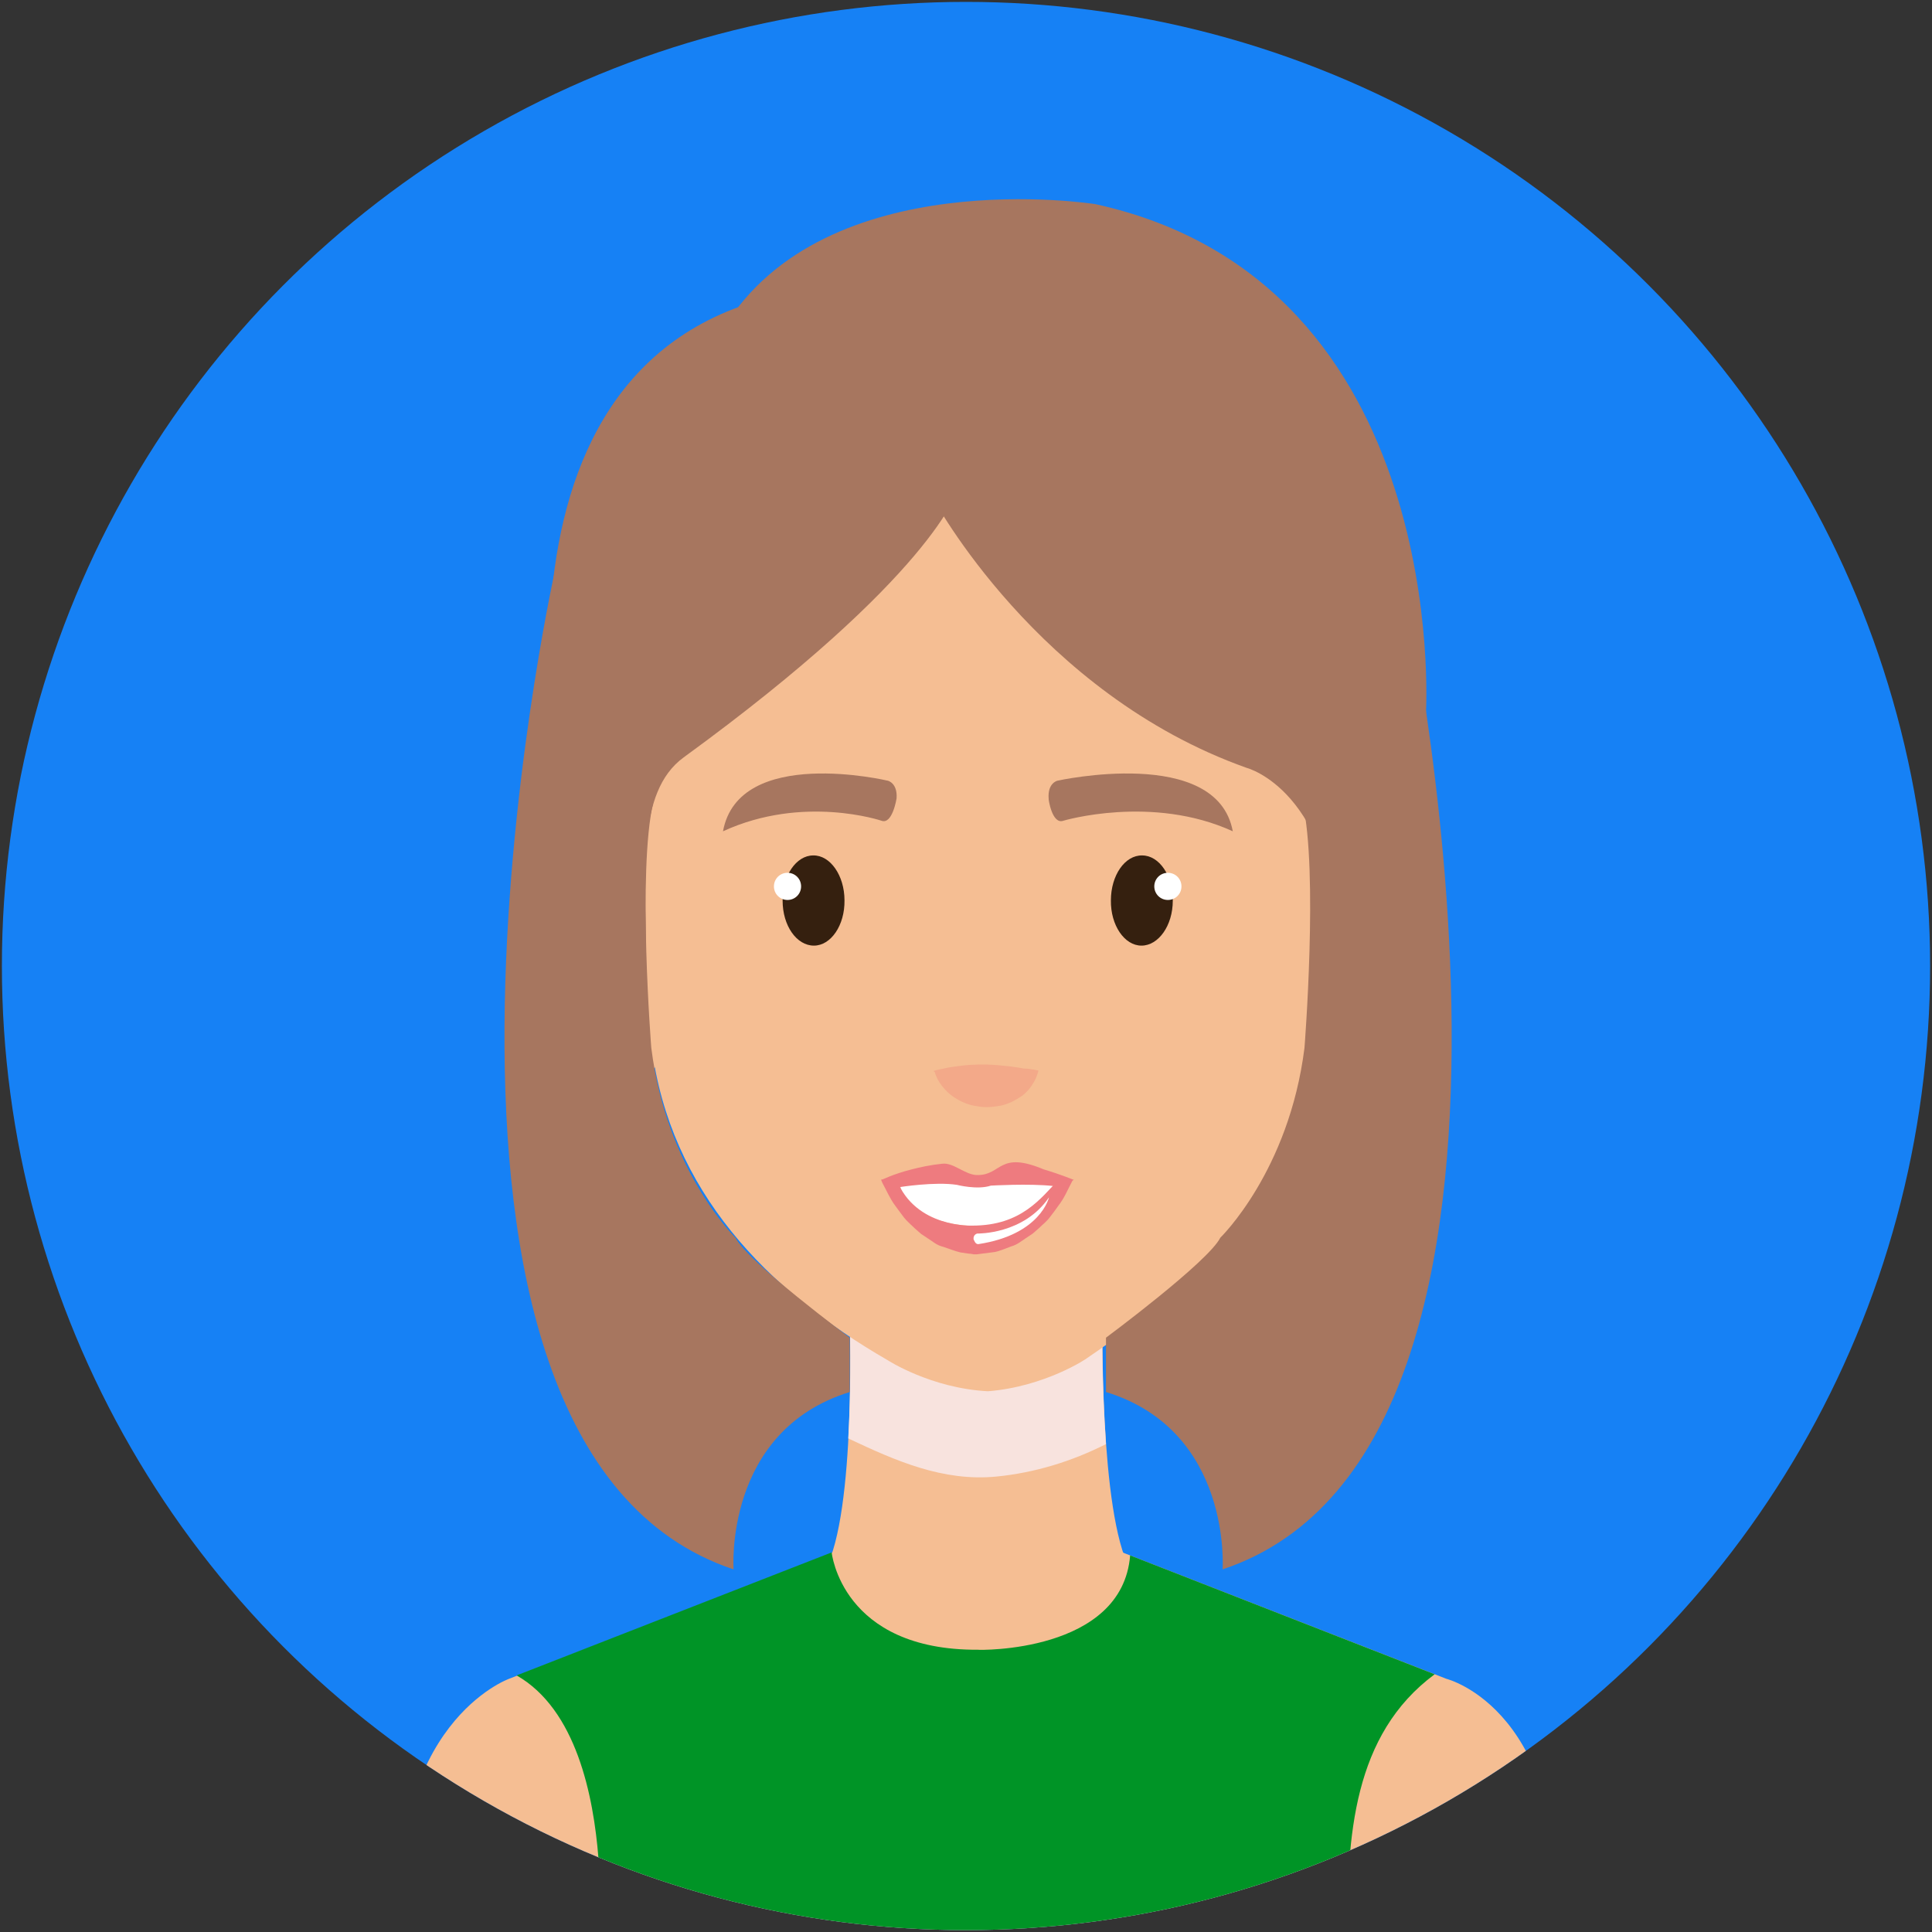
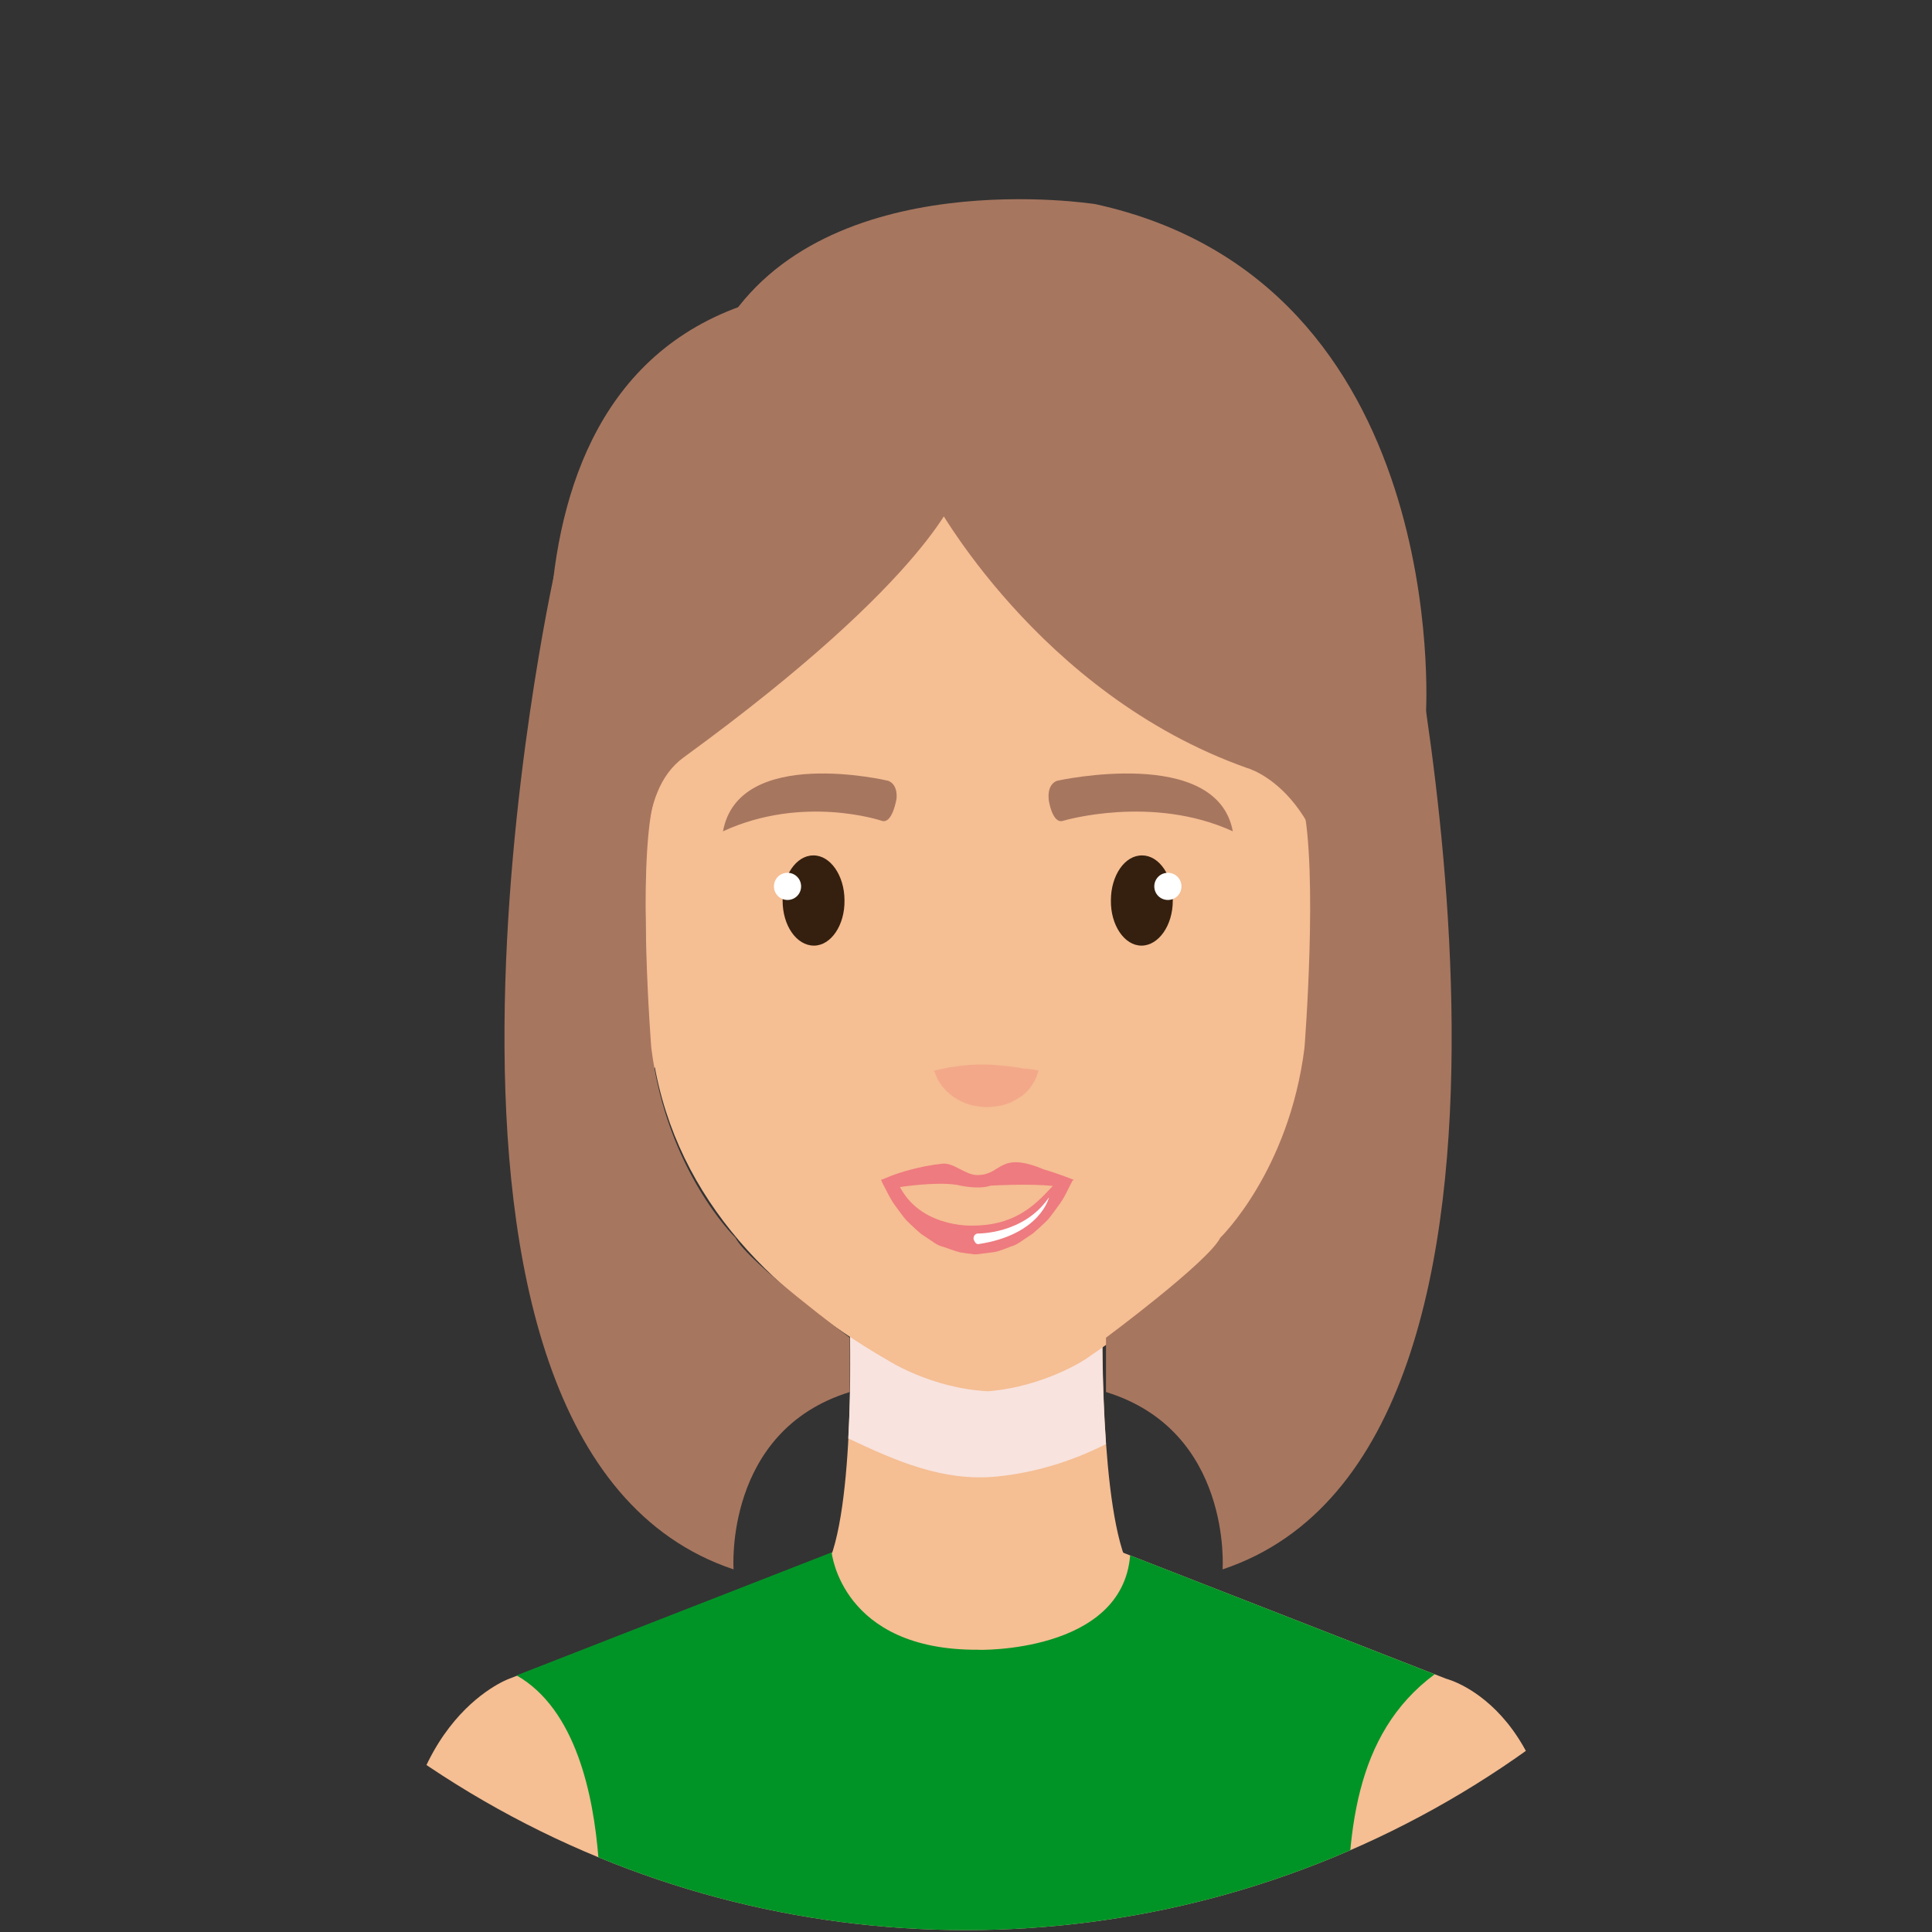
<svg xmlns="http://www.w3.org/2000/svg" xmlns:xlink="http://www.w3.org/1999/xlink" version="1.1" id="Layer_1" x="0px" y="0px" viewBox="0 0 512 512" style="enable-background:new 0 0 512 512;" xml:space="preserve">
  <rect x="0" y="0" width="512" height="512" fill="#333333" stroke="none" />
  <style type="text/css">
	.st0{clip-path:url(#SVGID_2_);fill:#1681F5;}
	.st1{clip-path:url(#SVGID_2_);}
	.st2{fill:#F5BE93;}
	.st3{fill:#F8E3DE;}
	.st4{fill:#F2AA81;}
	.st5{fill:#A7765F;}
	.st6{fill:#35200F;}
	.st7{fill:#FFFFFF;}
	.st8{fill:#EE7B7F;}
	.st9{fill:#F3A989;}
	.st10{fill:#009426;}
</style>
  <g>
    <defs>
      <circle id="SVGID_1_" cx="256" cy="256" r="255.5" />
    </defs>
    <clipPath id="SVGID_2_">
      <use xlink:href="#SVGID_1_" style="overflow:visible;" />
    </clipPath>
-     <circle class="st0" cx="256" cy="256" r="255.5" />
    <g class="st1">
      <path class="st2" d="M292.2,349.7h-29.7h-37.3c0,0,1.7,51.3-6.5,66.2h40.4h40.4C291.3,400.9,292.2,349.7,292.2,349.7z" />
      <path class="st3" d="M224.8,381.2c12.5,5.9,25.1,11.5,39.3,10.1c10.1-1,19.9-4,29-8.6c-1.2-16.8-1-33-1-33h-67    C225.2,349.7,225.7,364.9,224.8,381.2z" />
      <g>
        <path class="st2" d="M383.3,444.9L290,408.5h-30.4h-1h-30.4l-93.3,36.4c0,0-32.7,11.7-28.8,68.5h152.6h1h152.6     C416.6,453.1,383.3,444.9,383.3,444.9z" />
      </g>
      <g>
        <g>
          <path class="st2" d="M343.3,252.2c-2.8,17,2,32.2,10.7,33.8c8.6,1.6,17.9-10.8,20.6-27.9c2.7-17-2-32.2-10.7-33.8      C355.2,222.6,346,235.1,343.3,252.2z" />
          <g>
            <g>
              <path class="st4" d="M353.6,247.5c0,0,0.1-1,0.5-2.5c0.3-1.6,1-3.8,2.1-6.1c1.1-2.3,2.8-4.9,5-5c0.5,0,1.1,0.1,1.7,0.2        c0.1,0.1,0.7,0.3,0.8,0.4c0.2,0.2,0.4,0.2,0.6,0.5c0.9,0.9,1.6,2.2,2.1,3.7c0.5,1.5,0.8,3.2,1,4.8c0.1,1.7,0.3,3.4,0.1,4.9        c-0.3,1.7-0.3,3.5-0.7,4.9c-0.3,1.5-0.6,2.9-0.8,4.3c-0.3,1.3-0.6,2.6-0.9,3.7c-0.2,1.1-0.6,2-0.8,2.8        c-0.4,1.6-0.7,2.5-0.7,2.5s0.4-0.8,1.2-2.2c0.3-0.7,0.8-1.6,1.2-2.6c0.4-1,0.9-2.2,1.4-3.5c0.5-1.3,0.9-2.8,1.4-4.4        c0.5-1.6,0.7-3.2,1-4.9c0.3-2,0.4-3.9,0.2-5.8c-0.2-1.9-0.5-3.9-1.1-5.8c-0.6-1.8-1.6-3.7-3-5c-0.3-0.3-0.8-0.6-1.2-0.9        c-0.5-0.3-0.6-0.3-1.2-0.5c-0.9-0.2-1.7-0.3-2.6-0.1c-1.8,0.3-3.3,1.6-4.2,3c-1,1.4-1.6,2.9-2,4.3c-0.9,2.8-1.1,5.2-1.2,6.9        C353.5,246.6,353.6,247.5,353.6,247.5z" />
            </g>
-             <path class="st4" d="M353.6,247.5c0,0-0.8-1.8,4.9-2.2c0,0,6.4,1.2,2.6,9.6c-0.8,1.8-1.5,3.7-1.9,5.7c-0.6,2.8,0.5,6.7-1.1,9.2       c-2,3.3-7,1.4-7.3-2.3c-0.2-2.8,2.7-7.7,4-9.8C354.9,257.8,359,251.6,353.6,247.5z" />
            <g>
              <path class="st4" d="M350.9,267.2c0,0-0.2,0.1-0.4,0.5c-0.3,0.3-0.6,0.9-0.8,1.6c-0.2,0.4-0.2,0.8-0.3,1.2        c-0.1,0.4-0.2,0.9-0.1,1.4c0,0.5,0.1,1,0.1,1.5c0.1,0.5,0.3,0.9,0.5,1.4c0.2,0.4,0.4,1,0.6,1.3c0.3,0.4,0.6,0.7,0.8,1        c0.5,0.7,1.2,1,1.7,1.2c1.1,0.5,1.9,0.5,1.9,0.5s-0.3-1-0.9-2.1c-0.1-0.3-0.3-0.5-0.5-0.8c-0.1-0.3-0.2-0.7-0.4-0.9        c-0.1-0.3-0.3-0.6-0.5-0.9c-0.2-0.3-0.2-0.6-0.4-1c-0.3-0.6-0.5-1.2-0.7-1.9c-0.1-0.3-0.2-0.6-0.2-0.9c0-0.3-0.2-0.6-0.2-0.9        C351,268.2,350.9,267.2,350.9,267.2z" />
            </g>
          </g>
        </g>
      </g>
      <g>
        <g>
          <path class="st2" d="M178.9,252.2c2.8,17-2,32.2-10.7,33.8c-8.6,1.6-17.9-10.8-20.6-27.9c-2.7-17,2-32.2,10.7-33.8      C166.9,222.6,176.1,235.1,178.9,252.2z" />
          <g>
            <g>
              <path class="st4" d="M168.5,247.5c0,0-0.1-1-0.5-2.5c-0.3-1.6-1-3.8-2.1-6.1c-1.1-2.3-2.8-4.9-5-5c-0.5,0-1.1,0.1-1.7,0.2        c-0.1,0.1-0.7,0.3-0.8,0.4c-0.2,0.2-0.4,0.2-0.6,0.5c-0.9,0.9-1.6,2.2-2.1,3.7c-0.5,1.5-0.8,3.2-1,4.8        c-0.1,1.7-0.2,3.4-0.1,4.9c0.3,1.7,0.3,3.5,0.7,4.9c0.3,1.5,0.6,2.9,0.8,4.3c0.3,1.3,0.6,2.6,0.9,3.7c0.2,1.1,0.6,2,0.8,2.8        c0.4,1.6,0.7,2.5,0.7,2.5s-0.5-0.8-1.2-2.2c-0.3-0.7-0.8-1.6-1.2-2.6c-0.4-1-0.9-2.2-1.4-3.5c-0.5-1.3-0.9-2.8-1.4-4.4        c-0.5-1.6-0.7-3.2-1-4.9c-0.3-2-0.4-3.9-0.2-5.8c0.2-1.9,0.5-3.9,1.1-5.8c0.6-1.8,1.6-3.7,3-5c0.3-0.3,0.8-0.6,1.2-0.9        c0.5-0.3,0.6-0.3,1.2-0.5c0.9-0.2,1.7-0.3,2.6-0.1c1.8,0.3,3.3,1.6,4.2,3c1,1.4,1.6,2.9,2,4.3c0.9,2.8,1.1,5.2,1.2,6.9        C168.6,246.6,168.5,247.5,168.5,247.5z" />
            </g>
            <path class="st4" d="M168.5,247.5c0,0,0.8-1.8-4.9-2.2c0,0-6.3,1.2-2.6,9.6c0.8,1.8,1.5,3.7,1.9,5.7c0.6,2.8-0.4,6.7,1.1,9.2       c2,3.3,7,1.4,7.3-2.3c0.2-2.8-2.7-7.7-4-9.8C167.2,257.8,163.1,251.6,168.5,247.5z" />
            <g>
              <path class="st4" d="M171.2,267.2c0,0,0.2,0.1,0.4,0.5c0.3,0.3,0.6,0.9,0.8,1.6c0.2,0.4,0.2,0.8,0.3,1.2        c0.1,0.4,0.2,0.9,0.1,1.4c0,0.5,0,1-0.1,1.5c-0.1,0.5-0.3,0.9-0.5,1.4c-0.2,0.4-0.4,1-0.6,1.3c-0.2,0.4-0.6,0.7-0.8,1        c-0.5,0.7-1.2,1-1.7,1.2c-1.1,0.5-1.9,0.5-1.9,0.5s0.3-1,0.9-2.1c0.1-0.3,0.3-0.5,0.5-0.8c0.1-0.3,0.2-0.7,0.4-0.9        c0.2-0.3,0.3-0.6,0.5-0.9c0.2-0.3,0.2-0.6,0.4-1c0.3-0.6,0.5-1.2,0.7-1.9c0.1-0.3,0.2-0.6,0.2-0.9c0-0.3,0.2-0.6,0.2-0.9        C171.1,268.2,171.2,267.2,171.2,267.2z" />
            </g>
          </g>
        </g>
      </g>
      <g>
        <path class="st2" d="M346,113.8c0,0-29.4-32.2-87.2-34c-57.8,3-87.1,36.3-87.1,36.3c-15.7,50.7-5.7,110,1,161.4     c4.9,38,30.5,64.5,62.6,83c0,0,11.4,7.4,26.5,8.2c15.1-1.2,26.3-8.7,26.3-8.8c31.3-21.2,55.2-47.4,61.1-86     c5.2-33.3,6.3-70.1,5.2-103.7C353.9,151.8,351.9,131.5,346,113.8z" />
      </g>
      <g>
        <g>
          <g>
            <g>
              <path class="st5" d="M233.6,217.5c0,0-20.7-7-42,2.8c4.2-22.8,43.7-13.4,43.7-13.4s2.6,0.6,2.3,4.7        C237.6,211.6,236.5,218.6,233.6,217.5z" />
            </g>
          </g>
          <g>
            <g>
              <g>
                <path class="st5" d="M281.8,217.5c0,0,23.5-7,44.9,2.8c-4.2-22.8-46.5-13.4-46.5-13.4s-2.6,0.6-2.3,4.7         C277.8,211.6,278.8,218.6,281.8,217.5z" />
              </g>
            </g>
          </g>
        </g>
      </g>
      <g>
        <g>
          <g>
            <path class="st6" d="M207.4,238.7c0,6.6,3.7,11.9,8.3,11.9c4.5,0,8.2-5.4,8.1-12c0-6.6-3.8-12-8.3-11.9       C211,226.7,207.3,232.1,207.4,238.7z" />
          </g>
          <g>
            <path class="st7" d="M212.3,234.9c0,2-1.6,3.6-3.6,3.6c-2,0-3.6-1.6-3.6-3.6c0-2,1.6-3.6,3.6-3.6       C210.7,231.3,212.3,232.9,212.3,234.9z" />
          </g>
        </g>
        <g>
          <g>
            <path class="st6" d="M310.8,238.7c0,6.6-3.8,11.9-8.3,11.9c-4.5,0-8.2-5.4-8.1-12c0-6.6,3.7-12,8.3-11.9       C307.2,226.7,310.9,232.1,310.8,238.7z" />
          </g>
          <g>
            <path class="st7" d="M305.9,234.9c0,2,1.6,3.6,3.6,3.6c2,0,3.6-1.6,3.6-3.6c0-2-1.6-3.6-3.6-3.6       C307.5,231.3,305.9,232.9,305.9,234.9z" />
          </g>
        </g>
      </g>
      <g>
        <g>
-           <path class="st7" d="M238.5,313.3c0.1,6.4,9.1,11.6,20.3,11.6c11.2,0,20.2-5.2,20.3-11.6H238.5z" />
          <g>
            <path class="st8" d="M279.1,314.3c4.8-1.2,5.5-1.6,5.5-1.6s-3.3-1.4-8-2.8c-11.9-5-11.1,1.5-17.5,1.5c-3.2,0.1-6.4-3.4-9.4-3       c-3,0.3-5.8,0.9-8.1,1.5c-4.8,1.2-8,2.8-8,2.8s0,0.7,4.8,1.9c0,0,9.4-1.5,15.2-0.6c0,0,5.4,1.4,9,0.2       C262.8,314.2,272.6,313.6,279.1,314.3" />
          </g>
          <g>
            <path class="st8" d="M280.6,312.6c-4.7,4.8-9.8,12.2-22.9,12.2c0,0-15.1,0.7-20.1-12.2h-4.1c0.1,0.3,0.2,0.6,0.4,1       c1,1.8,1.9,4,3.4,6c0.7,1,1.5,2,2.3,3.1c0.8,1,1.9,1.9,2.9,2.9l1.6,1.4l1.8,1.2c1.3,0.8,2.3,1.8,4,2.2c1.5,0.5,3.3,1.2,4.6,1.5       l2,0.3l1,0.1l0.5,0.1l0.2,0l0.7,0l4.7-0.6c1.5-0.3,3-1,4.4-1.5c1.5-0.4,2.7-1.4,3.9-2.2l1.8-1.2l1.6-1.4c1-1,2.1-1.8,2.9-2.9       c0.8-1,1.6-2.1,2.3-3.1c1.5-1.9,2.4-4.1,3.4-6c0.2-0.3,0.3-0.6,0.4-0.9H280.6z" />
          </g>
        </g>
        <path class="st7" d="M259.3,329.7c16.5-2.5,18.7-12.4,18.7-12.4c-6.7,9.9-19,9.6-19,9.6s-1.1,0.2-1,1.5     C258.1,328.5,258.4,329.8,259.3,329.7z" />
      </g>
      <path class="st5" d="M377.9,188.7c0,0,6.8-113.9-87.6-134.6c0,0-71.7-11.4-98.6,33l55.6,45c0,0,27.6,51.7,83.1,71.4    c0,0,23,5.9,24.4,48.8c0,0,3.2-23.6,16.5-21.5C371.5,230.7,378.2,201.4,377.9,188.7z" />
      <path class="st9" d="M247.4,283.8c0,0,0.2,0,0.4-0.1c0.3-0.1,0.7-0.2,1.2-0.3c1-0.2,2.3-0.5,3.7-0.7c1.4-0.2,2.9-0.4,4.4-0.5    c1.5-0.1,2.9-0.1,4.3-0.1c1.4,0.1,2.8,0.1,4.2,0.3c0.7,0.1,1.4,0.1,2.1,0.2c0.7,0.1,1.4,0.2,2.1,0.3c0.7,0.1,1.4,0.3,2,0.3    c0.6,0,1.2,0.1,1.7,0.2c0.5,0,0.9,0.2,1.2,0.2c0.3,0.1,0.5,0.1,0.5,0.1s0,0.1-0.1,0.4c-0.1,0.3-0.2,0.7-0.4,1.2    c-0.4,1-1.1,2.3-2.2,3.6c-0.6,0.6-1.2,1.3-2.1,1.8c-0.8,0.5-1.7,1.1-2.7,1.5c-1,0.4-2,0.8-3.1,0.9c-1.1,0.2-2.2,0.3-3.3,0.3    c-1.1,0-2.2-0.2-3.3-0.4c-1.1-0.2-2.1-0.6-3-1c-1.9-0.9-3.4-2-4.5-3.2c-1.1-1.2-1.9-2.4-2.3-3.4c-0.2-0.4-0.4-0.9-0.4-1.2    C247.5,284,247.4,283.8,247.4,283.8z" />
      <g>
        <g>
          <path class="st10" d="M299.5,412.2l80.7,31.5c-21.6,16-23.3,42.9-23.1,69.7h-198c0.3-7.3,0-14.4-0.5-20.9      c-1.3-16.6-5.9-39.5-21.7-48.5l83.5-32.6c0,0,2.6,26,38.8,25.8C259.2,437.3,297.4,438.1,299.5,412.2z" />
        </g>
      </g>
      <path class="st5" d="M181.2,200.7c-12.8,9.3-10,31.8-10,51.9c0,0-2.7-28.4-19.4-24.5c0,0-32.1-123.5,48-148.1l53.9,50    C253.8,129.9,247.4,152.5,181.2,200.7z" />
      <path class="st5" d="M146.8,152.5c0,0-50.8,230.6,47.6,263.4c0,0-2.6-36.7,30.8-47l0-14.4c0,0-27.1-20.1-30.3-26.5    c0,0-18.2-17.6-22.3-50.3c0,0-3.7-46.7,0.5-65L146.8,152.5z" />
      <path class="st5" d="M371.6,152.5c0,0,50.8,230.6-47.6,263.4c0,0,2.6-36.7-30.9-47l0-14.4c0,0,27.1-20.1,30.3-26.5    c0,0,18.2-17.6,22.3-50.3c0,0,3.7-46.7-0.5-65L371.6,152.5z" />
    </g>
  </g>
</svg>